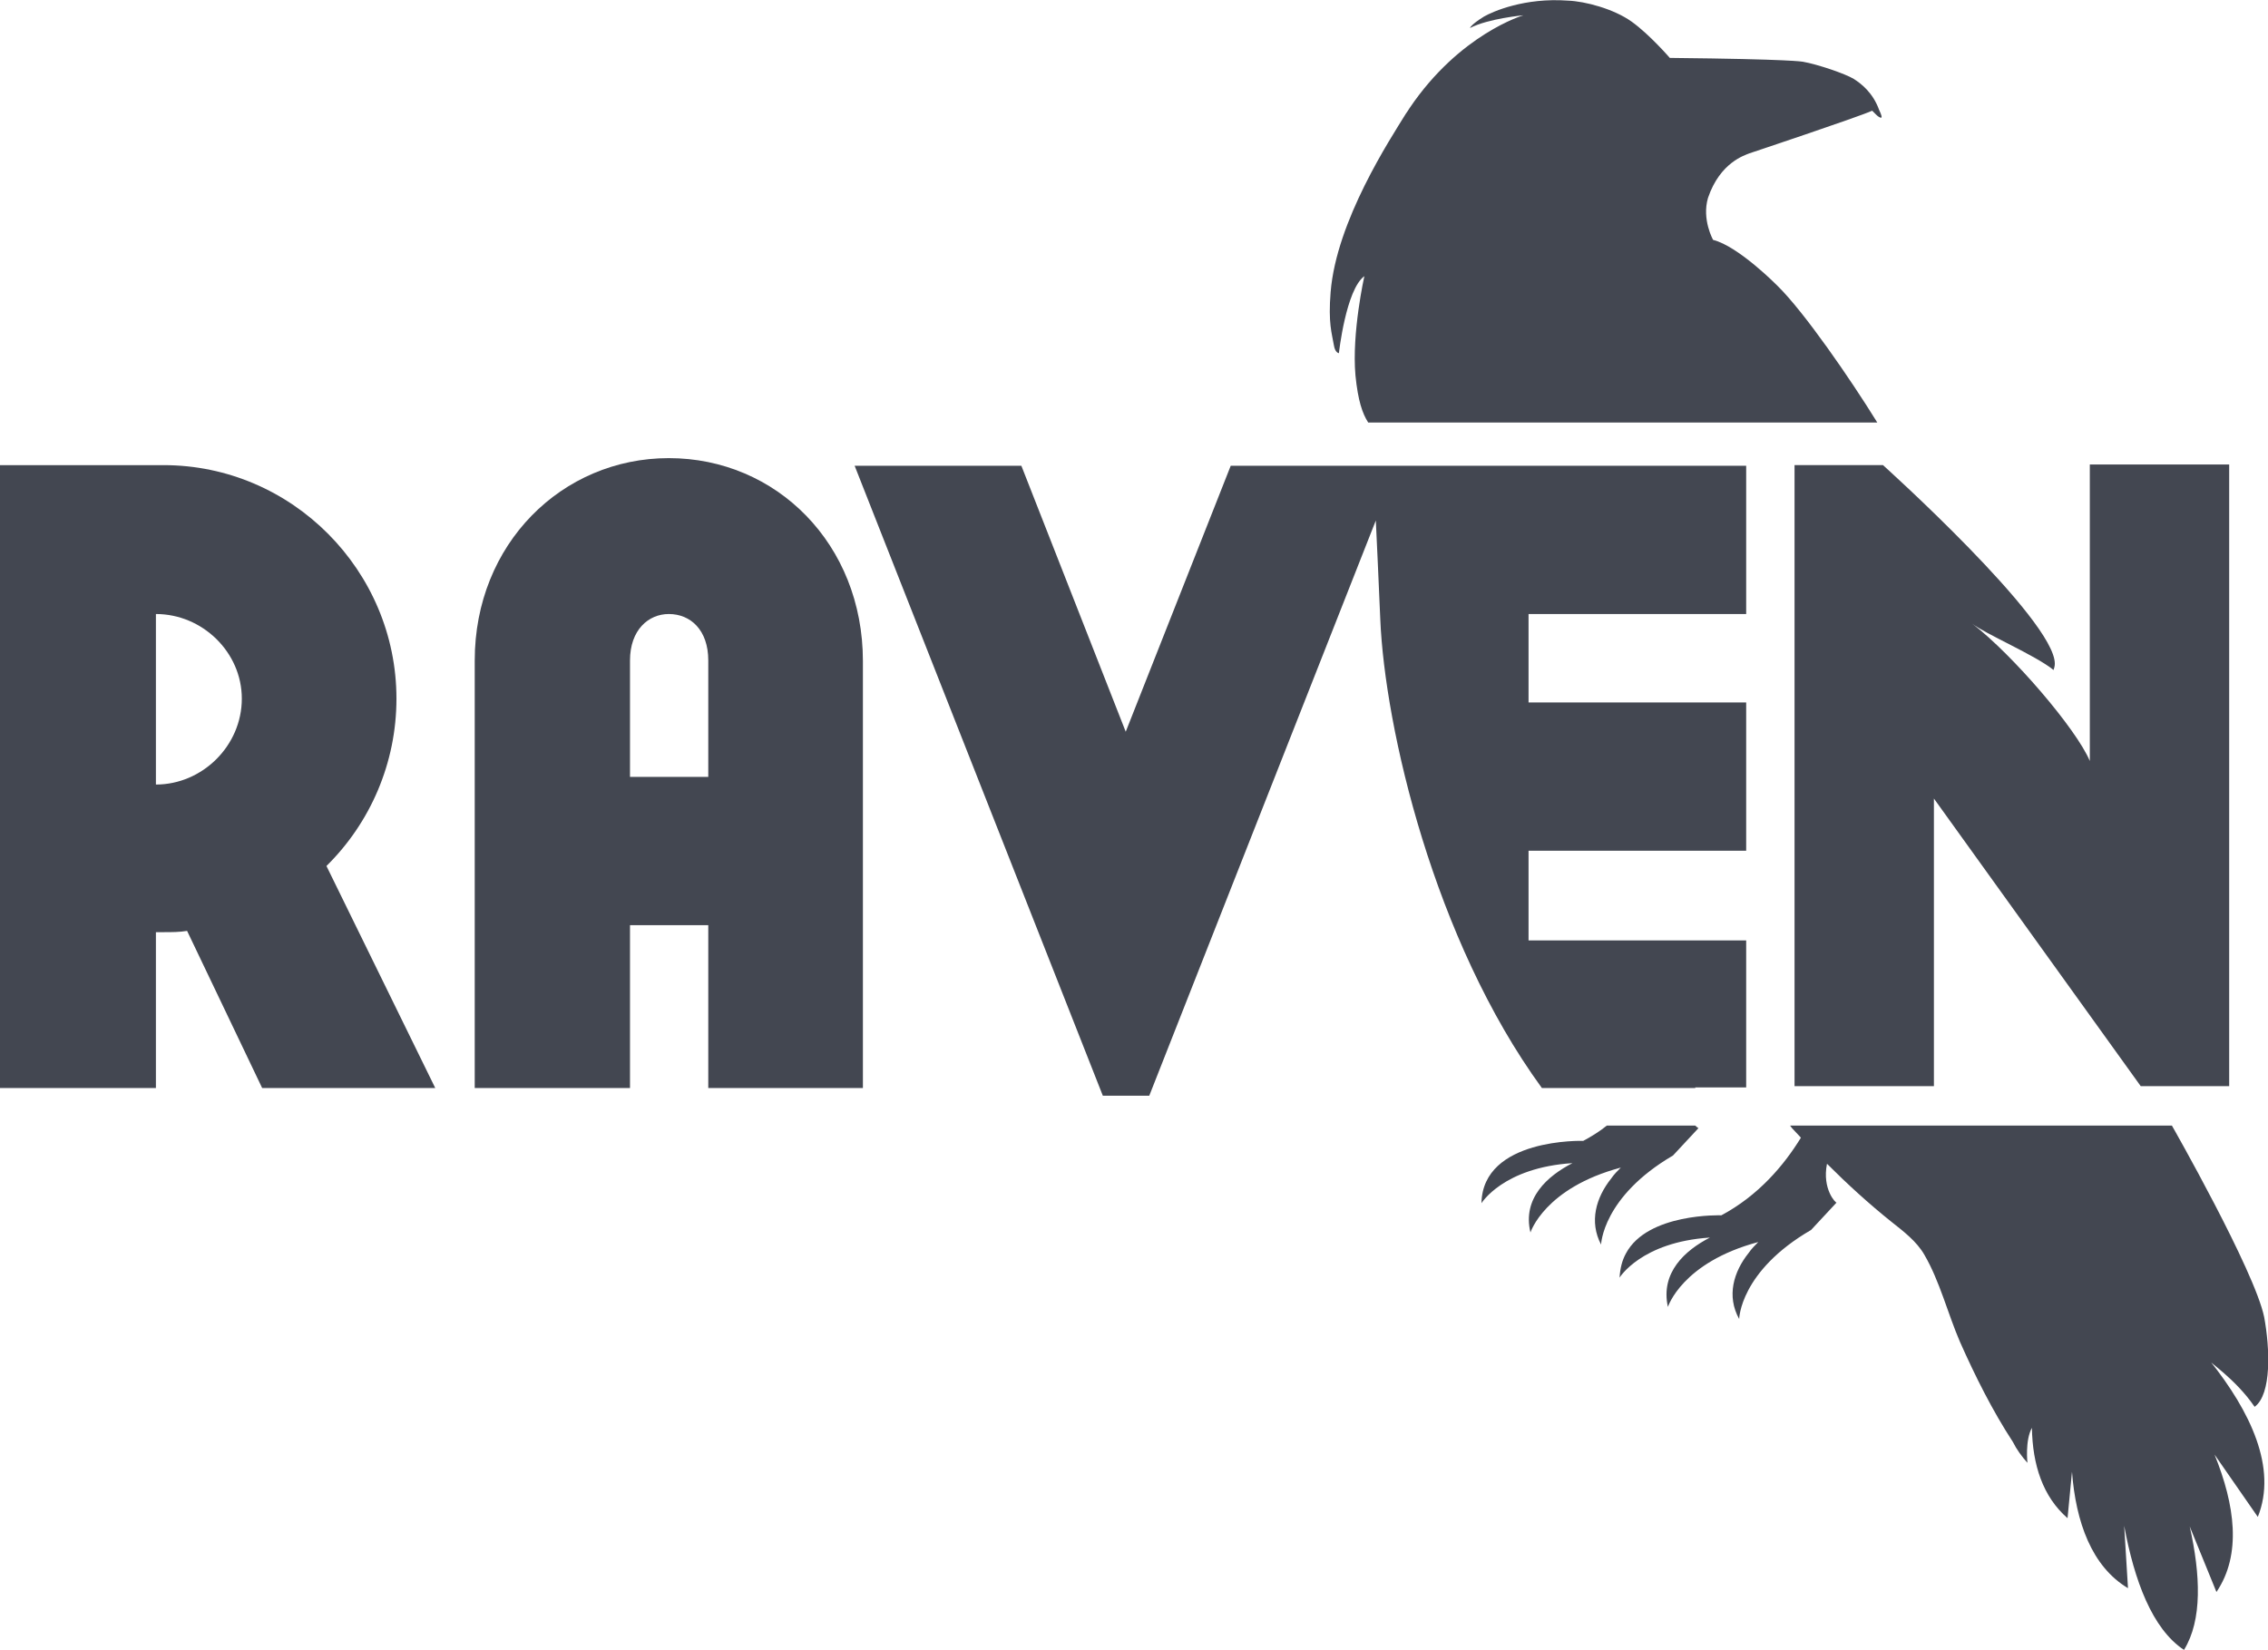
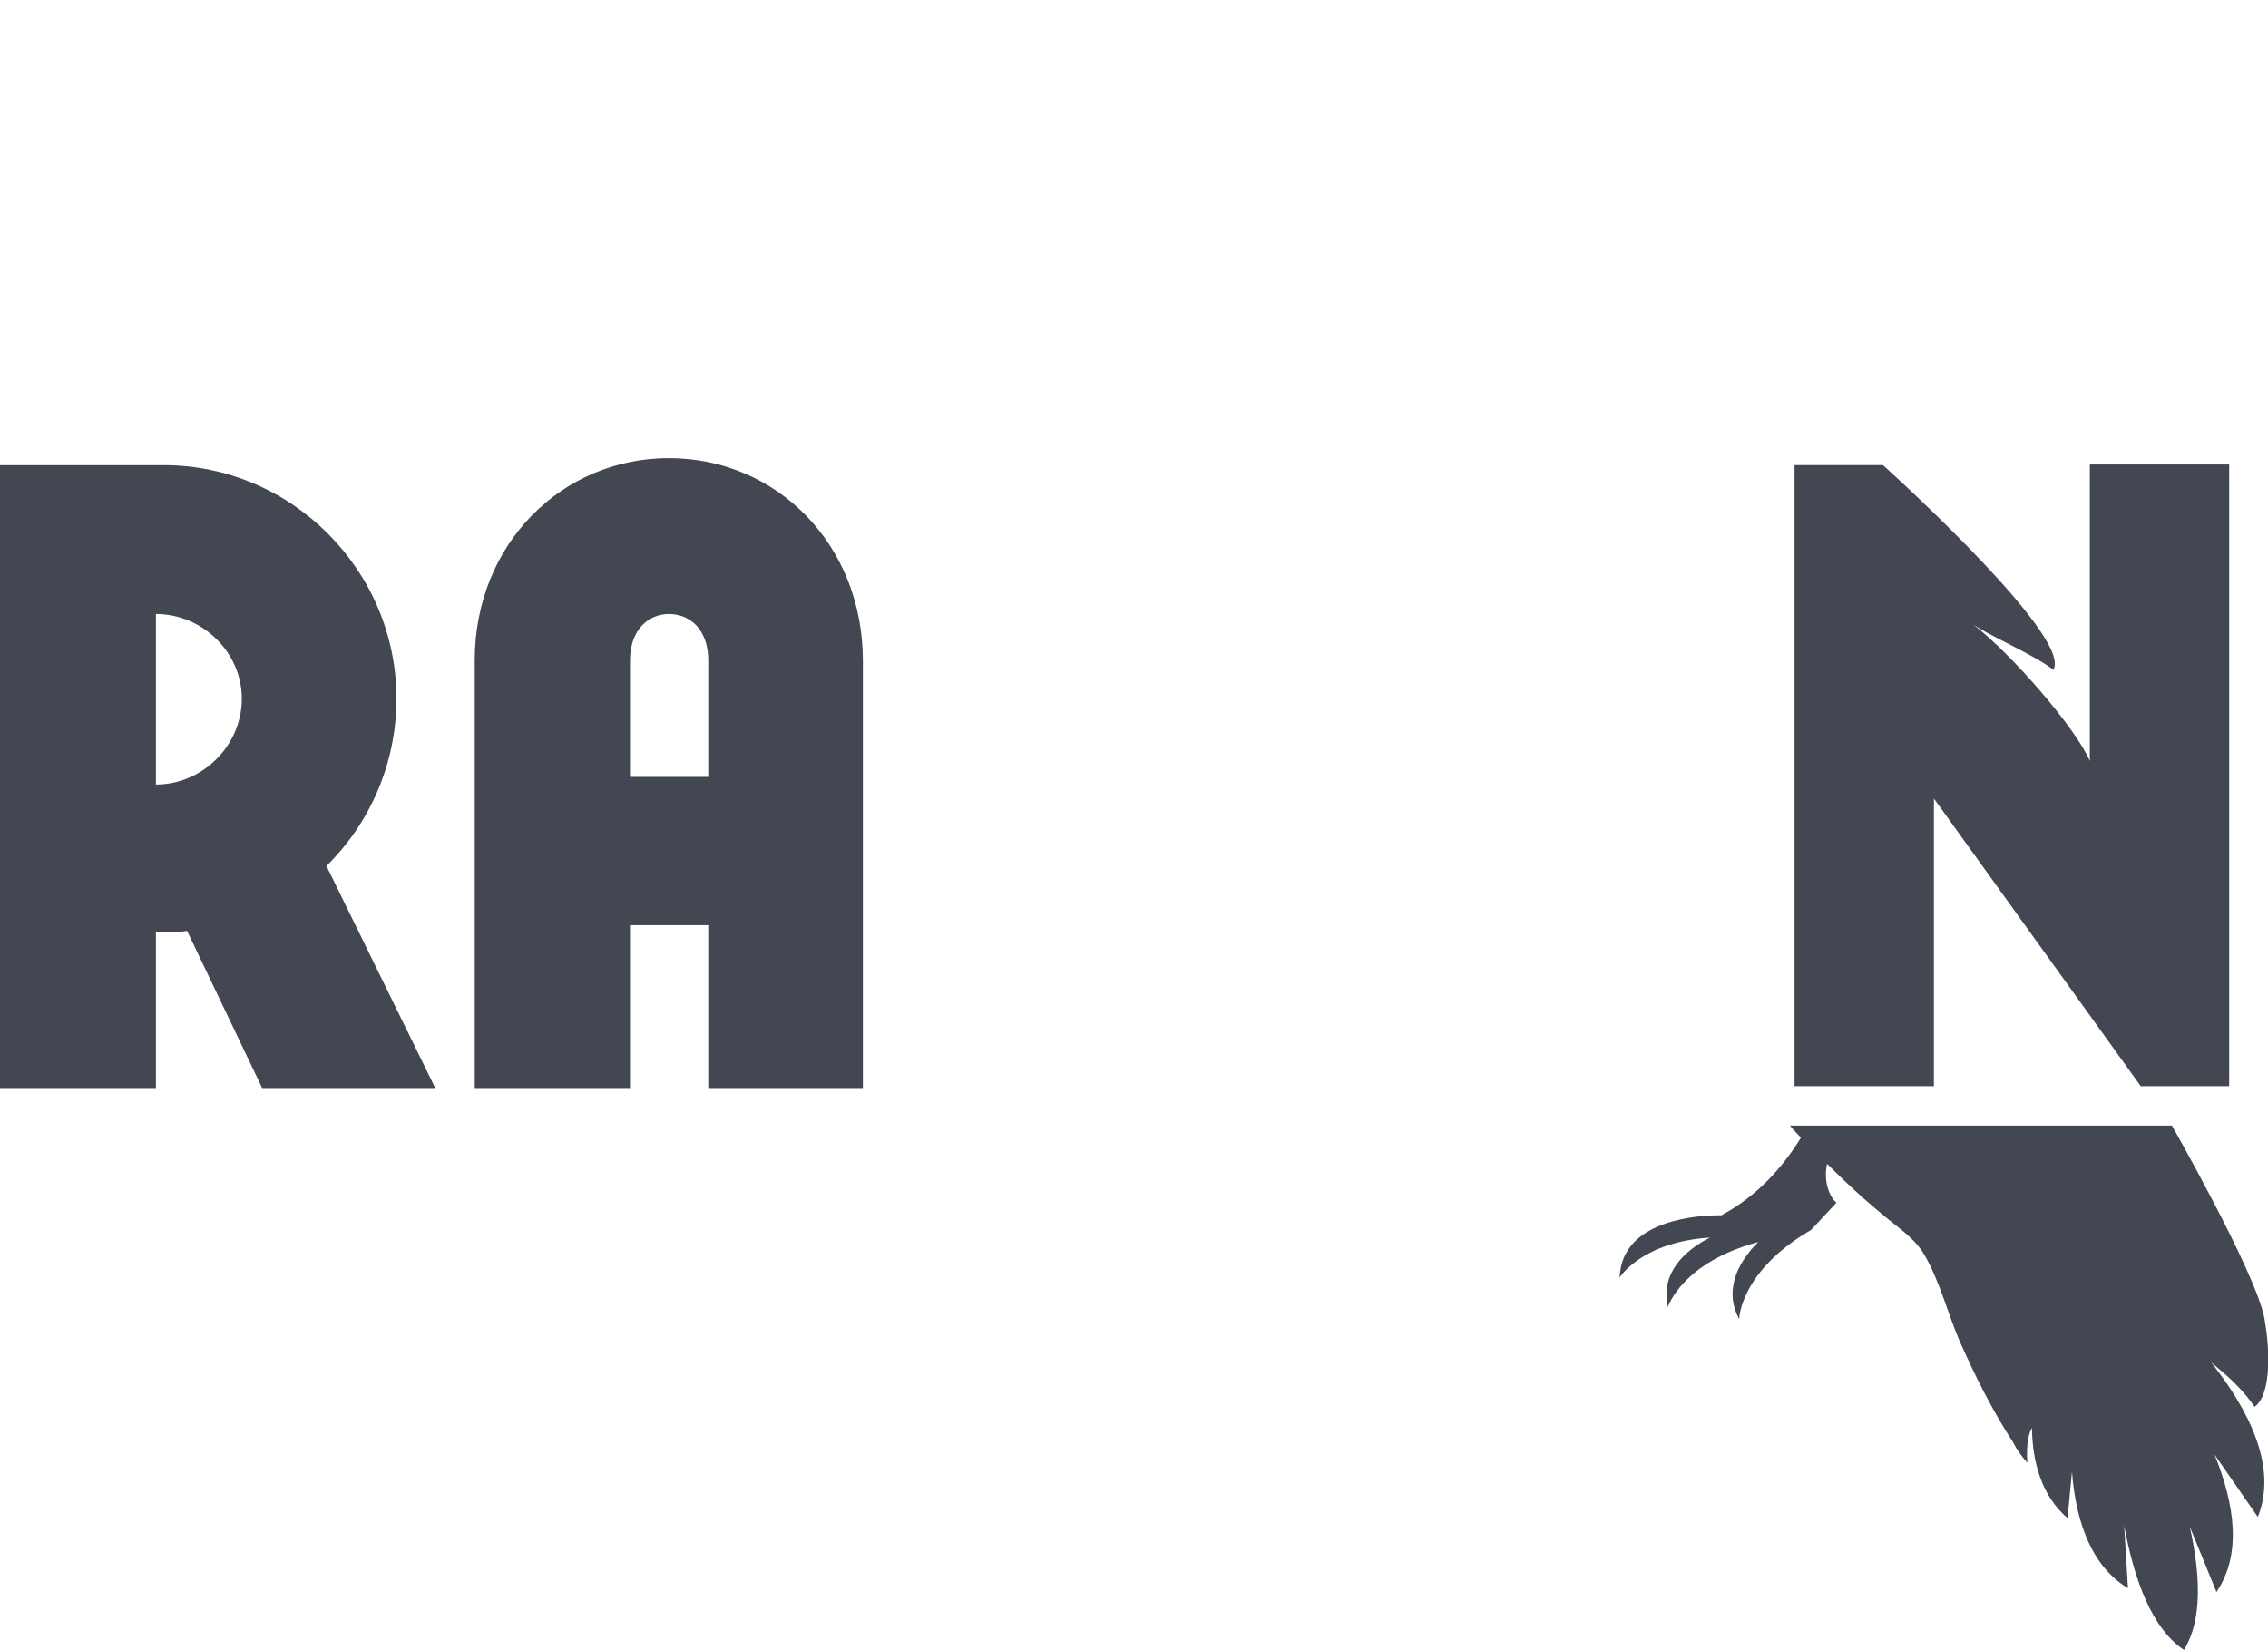
<svg xmlns="http://www.w3.org/2000/svg" version="1.1" id="Layer_1" x="0px" y="0px" viewBox="0 0 356.4 259.3" enable-background="new 0 0 356.4 259.3" xml:space="preserve">
  <g>
    <path fill="#434751" d="M354.3,221.1c2.7-2,2.4-9.2,1.5-14.1c-1.5-7.3-14.5-30.1-14.5-30.1h-59.3h-0.7c0.1,0.1,0.2,0.3,0.3,0.4   c0.5,0.5,0.9,1,1.4,1.5c-2.7,4.4-6.7,9.1-12.5,12.2c0,0-11.6-0.4-15,6c-0.6,1.1-0.9,2.3-1,3.8c0,0,3.4-5.6,14.2-6.3   c-3.9,2-7.8,5.5-6.6,10.9c0,0,2.2-7,14.2-10.2c-0.5,0.5-1.1,1.1-1.5,1.7c-2.4,3-3.5,6.8-1.5,10.4c0,0,0.1-7.5,11.3-14l4-4.3   c-0.1,0.1-2.3-2.1-1.5-6.1c3.2,3.2,6.6,6.3,10.1,9.1c1.9,1.5,4,3.1,5.2,5.2c2.4,4.1,3.7,9.3,5.6,13.7c2.4,5.4,5.1,10.8,8.3,15.7   c0.6,1.2,1.4,2.3,2.3,3.3c0,0-0.4-3.5,0.7-5.5c0.1,5.8,1.7,10.8,5.6,14.2l0.7-7.3c0.6,7.9,3.1,14.9,8.8,18.3l-0.6-9.8   c1.6,8.6,4.4,16.2,9.4,19.5c2.9-4.7,2.6-11.8,0.9-19.4l4.2,10.3c4-5.9,2.9-13.7-0.3-21.6l6.8,9.8c3.1-7.7-1.2-16.6-7.5-24.5   C346.9,213.9,351.3,216.7,354.3,221.1z" />
    <path fill="#434751" d="M281.9,170.7h22v-45.2l32.5,45.2h4.8h9.1V73h-21.9v46.6c-2.1-5-12.1-16.7-18.5-21.6c2,1.6,10,5,12.8,7.3   c0.1-0.3,0.2-0.6,0.2-1c0-6.9-27-31.2-27-31.2h-13.9V170.7z" />
-     <path fill="#434751" d="M266.4,170.9h8v-23.1h-34.2v-14.1h34.2v-23.3h-34.2V96.5h34.2V73.2l-81,0L176.9,115l-16.4-41.8h-26.2l39,99   h7.3l35.6-90.4c0.2,3.8,0.4,8.9,0.7,15.5c0.7,17,8.4,50.4,25.4,73.7H266.4z" />
-     <path fill="#434751" d="M262.9,181.6l4-4.3c0,0-0.2-0.1-0.5-0.4h-13.9c-1.1,0.9-2.4,1.7-3.7,2.4c0,0-15.8-0.5-16,9.8   c0,0,3.4-5.6,14.3-6.3c-3.9,2-7.9,5.5-6.6,10.9c0,0,2.2-7,14.2-10.2c-0.5,0.5-1.1,1.1-1.5,1.7c-2.4,3-3.5,6.8-1.6,10.4   C251.6,195.6,251.8,188.1,262.9,181.6z" />
    <path fill="#434751" d="M105.1,72c-16.8,0-30.5,13.5-30.5,31.8V171H99v-25.6h12.3V171h24.3v-67.1C135.6,85.5,122,72,105.1,72z    M111.3,122.1H99v-18.3c0-4.8,2.9-7.3,6.1-7.3c3.4,0,6.2,2.5,6.2,7.3V122.1z" />
    <path fill="#434751" d="M62.3,109.8c0-20.1-16.4-36.7-36.6-36.7c-0.3,0-25.7,0-25.7,0V171h24.5v-24.5c0,0,0.9,0,1.2,0   c1.3,0,2.5,0,3.7-0.2L41.2,171h27.2l-17.1-34.9C58.2,129.3,62.3,119.9,62.3,109.8z M24.5,123.3V96.5c7.3,0,13.5,6,13.5,13.3   C38,117.2,31.8,123.3,24.5,123.3z" />
-     <path fill="#434751" d="M274.9,24.1c0,0,17.1-5.7,19.3-6.7c0,0,0.3,0.3,0.6,0.6c0.3,0.3,0.6,0.5,0.8,0.5c0.2,0,0-0.6-0.3-1.2   c-1-2.8-2.9-4.2-4-4.9c-1.3-0.8-5.7-2.3-8-2.7c-0.1,0-1.5-0.4-20.9-0.6c0,0-3.2-3.7-6-5.7c-2.8-2-7.3-3.2-10-3.3   c-6.8-0.5-11.8,1.7-13.2,2.5c-2.1,1.3-2.2,1.8-2.2,1.8c2.9-1.5,8.4-2,8.4-2s-10,2.9-17.9,14.6c0,0-0.5,0.8-0.6,0.9   c-2.4,3.9-10.9,16.8-11.8,28c-0.4,4.9,0.2,6.5,0.5,8.3c0.2,1.3,0.8,1.3,0.8,1.3s1.1-10,4-12.1c0,0-2,8.9-1.4,15.6   c0.4,4,1.1,6,2,7.4h80c-4.2-6.8-11.5-17.4-15.7-21.5c0,0-6.1-6.2-10.1-7.2c0,0-1.8-3.2-0.8-6.6C270.3,25.5,274.2,24.4,274.9,24.1z" />
  </g>
</svg>